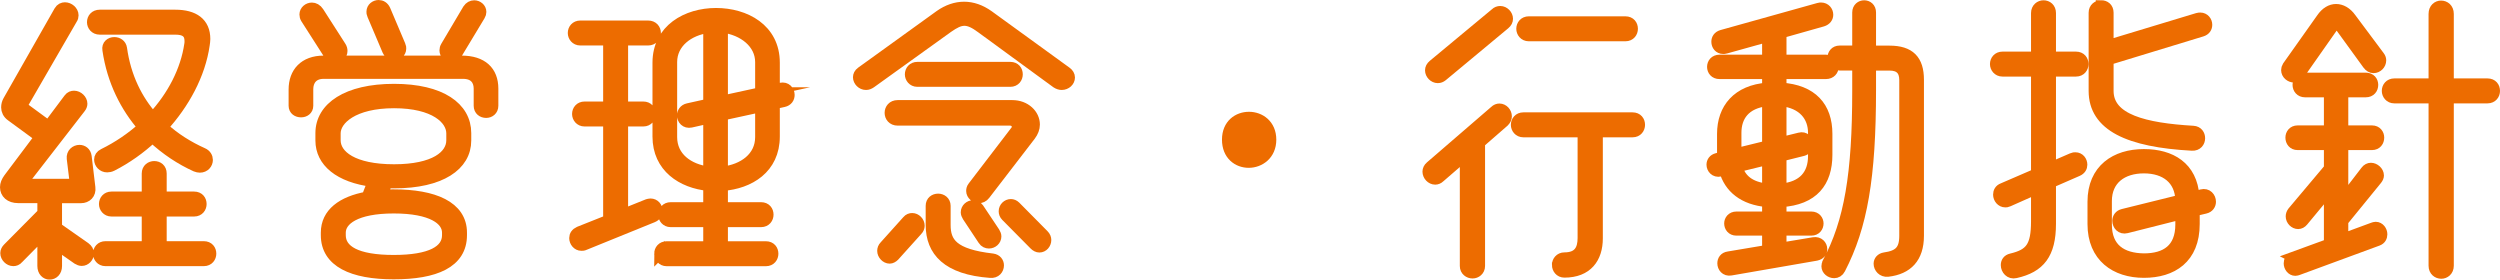
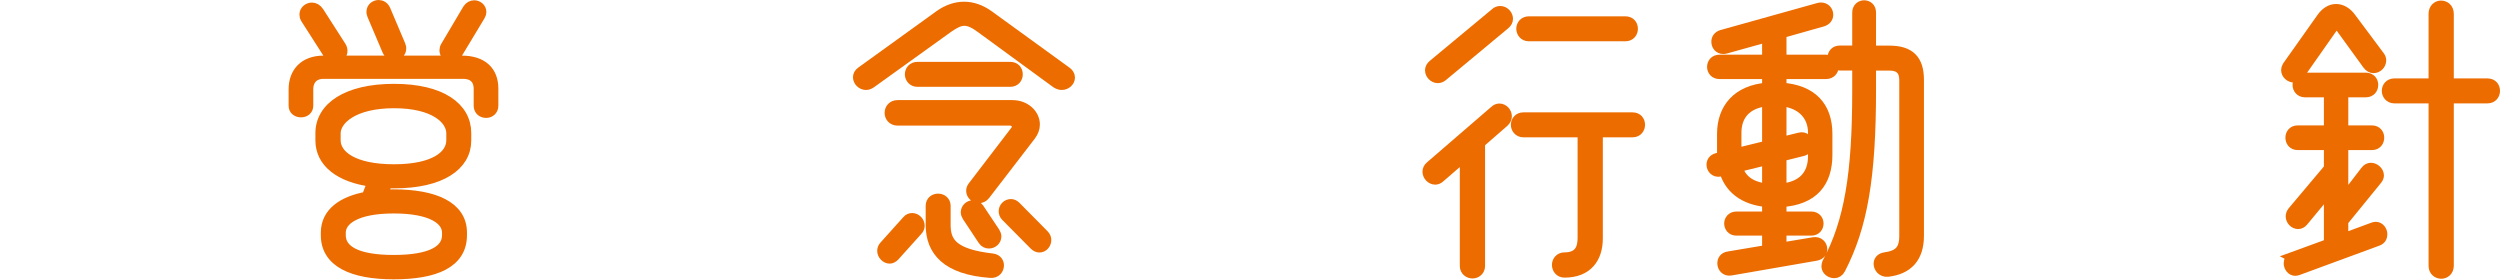
<svg xmlns="http://www.w3.org/2000/svg" id="_图层_2" data-name="图层 2" viewBox="0 0 350.66 39.21">
  <defs>
    <style>
      .cls-1 {
        fill: #ed6c00;
        stroke: #ed6c00;
        stroke-miterlimit: 10;
        stroke-width: 1.5px;
      }
    </style>
  </defs>
  <g id="_デザイン" data-name="デザイン">
    <g>
-       <path class="cls-1" d="M5.99,37.3v-4.52l-3.44,3.48c-.2,.24-.44,.32-.68,.32-.56,0-1.08-.52-1.08-1.08,0-.24,.12-.48,.32-.68l4.88-4.92v-2.16H2.55c-1.16,0-1.8-.64-1.8-1.48,0-.4,.16-.8,.48-1.24l4.36-5.8-4.04-2.96c-.44-.32-.64-.76-.64-1.2,0-.32,.08-.64,.24-.92L8.31,1.55c.2-.36,.52-.48,.8-.48,.56,0,1.16,.48,1.16,1.08,0,.16-.04,.36-.16,.52L3.03,14.91l3.76,2.76,2.88-3.84c.2-.28,.48-.36,.72-.36,.56,0,1.12,.52,1.12,1.08,0,.2-.08,.4-.24,.6L2.99,25.83h7.56l-.44-3.6c-.08-.72,.48-1.16,1.04-1.16,.44,0,.88,.28,.96,.88l.52,4.36c.12,.88-.48,1.44-1.28,1.44h-3.4v4.16l4,2.8c.32,.24,.48,.52,.48,.84,0,.52-.44,1-.96,1-.2,0-.4-.08-.6-.2l-2.92-2.04v3c0,.76-.48,1.16-1,1.16-.48,0-.96-.4-.96-1.16ZM13.99,2.11h10.6c2.6,0,4.16,1.08,4.16,3.36,0,.24-.04,.52-.08,.8-.6,4.2-2.84,8.28-5.84,11.56,1.68,1.56,3.64,2.76,5.6,3.64,.48,.2,.68,.6,.68,.96,0,.52-.4,1.04-1.08,1.04-.16,0-.36-.04-.56-.12-2.12-.96-4.2-2.32-6.08-4.08-1.72,1.6-3.64,2.96-5.68,4-.24,.12-.48,.16-.68,.16-.64,0-1.08-.52-1.08-1.04,0-.32,.16-.6,.56-.8,2.04-1,3.92-2.28,5.56-3.76-2.44-2.8-4.32-6.44-4.96-10.84-.12-.68,.4-1.04,.92-1.04,.48,0,.96,.28,1.04,.84,.56,4.04,2.2,7.24,4.36,9.68,2.8-3,4.64-6.64,5.16-10.2,.04-.16,.04-.36,.04-.52,0-1.16-.68-1.64-2.04-1.64H13.99c-.68,0-1.04-.52-1.04-1,0-.52,.36-1,1.04-1Zm.8,32.47h5.84v-4.96h-5c-.64,0-1-.52-1-1,0-.52,.36-1,1-1h5v-3.28c0-.68,.52-1,1-1,.52,0,1,.32,1,1v3.28h4.6c.68,0,1,.48,1,1,0,.48-.32,1-1,1h-4.6v4.96h5.96c.68,0,1,.48,1,1,0,.48-.32,1-1,1H14.79c-.64,0-1-.52-1-1,0-.52,.36-1,1-1Z" />
      <path class="cls-1" d="M45.39,8.55h19.36c2.88,0,4.4,1.44,4.4,3.88v2.4c0,.64-.48,.96-.96,.96-.52,0-1-.32-1-.96v-2.4c0-1.2-.68-2.12-2.24-2.12h-19.56c-1.52,0-2.2,1-2.2,2.2v2.32c0,.6-.48,.88-.96,.88-.52,0-1-.28-1-.88v-2.28c0-2.36,1.44-4,4.16-4Zm-1.64-7.44c.32,0,.68,.16,.96,.6l3.08,4.8c.16,.24,.2,.44,.2,.64,0,.56-.48,.92-1,.92-.32,0-.64-.12-.88-.48l-3.2-5c-.12-.2-.16-.36-.16-.56,0-.52,.48-.92,1-.92Zm2,31.88v-.36c0-2.72,2.24-4.36,5.72-5l.84-2.16c-4.76-.6-7.32-2.8-7.32-5.76v-1.04c0-3.6,3.68-6.16,10.28-6.16s10.08,2.56,10.08,6.16v1.04c0,3.48-3.48,5.96-10.08,5.96h-1l-.64,1.68c.52-.04,1.04-.04,1.6-.04,5.64,0,9.52,1.64,9.52,5.32v.36c0,3.88-3.72,5.44-9.52,5.44s-9.48-1.68-9.48-5.44Zm9.52-9.2c5.68,0,8.08-1.96,8.08-4.12v-.96c0-2-2.4-4.28-8.08-4.28s-8.24,2.32-8.24,4.28v.96c0,2.16,2.52,4.12,8.24,4.12Zm-.04,12.72c5.2,0,7.52-1.36,7.52-3.52v-.36c0-1.8-2.16-3.44-7.52-3.44s-7.48,1.68-7.48,3.44v.36c0,2.12,2.2,3.52,7.48,3.52ZM53.11,.75c.36,0,.72,.2,.92,.64l2.12,5c.08,.16,.08,.28,.08,.44,0,.52-.48,.88-.96,.88-.36,0-.72-.2-.92-.64l-2.12-5c-.08-.16-.08-.28-.08-.44,0-.52,.48-.88,.96-.88Zm9.44,5.76l3.08-5.2c.24-.36,.56-.52,.88-.52,.48,0,.96,.36,.96,.88,0,.16-.04,.32-.16,.52l-3.16,5.24c-.2,.36-.52,.52-.84,.52-.48,0-.92-.36-.92-.88,0-.2,.04-.36,.16-.56Z" />
-       <path class="cls-1" d="M81.39,3.63h9.52c.68,0,1.04,.48,1.04,1,0,.48-.36,1-1.04,1h-3.56V14.99h2.88c.68,0,1,.48,1,1,0,.48-.32,1-1,1h-2.88v13.08l3.48-1.4c.16-.04,.28-.08,.4-.08,.6,0,.96,.48,.96,1,0,.36-.16,.68-.64,.88l-9.56,3.88c-.16,.08-.28,.08-.44,.08-.56,0-.96-.52-.96-1.04,0-.36,.2-.68,.64-.88l4.12-1.64v-13.88h-3.36c-.64,0-1-.52-1-1,0-.52,.36-1,1-1h3.36V5.63h-3.96c-.64,0-1-.52-1-1,0-.52,.36-1,1-1Zm11.12,31.96c0-.52,.36-1,1-1h5.88v-3.48h-5.32c-.64,0-1-.52-1-1,0-.52,.36-1,1-1h5.32v-3.08c-3.72-.36-7.12-2.56-7.12-6.88V8.79c0-4.68,4.08-6.92,8.16-6.92s8.2,2.16,8.2,6.92v3.76l.88-.2c.76-.16,1.2,.4,1.2,.96,0,.44-.24,.84-.8,.96l-1.28,.28v4.6c0,4.48-3.52,6.6-7.28,6.88v3.08h5.4c.68,0,1,.48,1,1,0,.48-.32,1-1,1h-5.4v3.48h6.08c.68,0,1,.48,1,1,0,.48-.32,1-1,1h-13.92c-.64,0-1-.52-1-1Zm6.88-11.48v-7.52l-2.48,.56c-.76,.16-1.2-.4-1.2-.96,0-.4,.24-.84,.8-.96l2.88-.64V3.87c-2.84,.36-5.16,2.16-5.16,4.84v10.52c0,2.84,2.32,4.52,5.16,4.88Zm7.28-11.12v-4.28c0-2.64-2.4-4.52-5.32-4.88V14.15l5.32-1.16Zm0,6.24v-4.24l-5.32,1.16v7.96c2.92-.32,5.32-2.04,5.32-4.88Z" />
      <path class="cls-1" d="M120.39,10.83c0-.24,.12-.52,.4-.72l11.04-7.96c1.08-.76,2.24-1.16,3.4-1.16s2.32,.4,3.44,1.2l10.92,7.92c.28,.2,.44,.48,.44,.76,0,.52-.48,1-1.12,1-.2,0-.48-.08-.72-.24l-10.56-7.72c-.92-.68-1.64-1.04-2.36-1.04s-1.4,.36-2.32,1l-10.8,7.76c-.24,.16-.44,.24-.68,.24-.6,0-1.08-.52-1.08-1.04Zm3.68,23.68l3.2-3.56c.2-.24,.44-.32,.68-.32,.52,0,1,.48,1,1.04,0,.2-.08,.44-.28,.64l-3.24,3.6c-.2,.2-.44,.32-.64,.32-.52,0-1-.52-1-1.04,0-.24,.08-.48,.28-.68Zm1.84-19.72h16.08c1.84,0,3.12,1.28,3.12,2.68,0,.52-.2,1.04-.56,1.52l-6.4,8.32c-.24,.32-.56,.44-.84,.44-.52,0-1.04-.44-1.04-.96,0-.2,.04-.4,.2-.6l6-7.84c.16-.2,.2-.4,.2-.56,0-.52-.44-.92-1-.92h-15.76c-.72,0-1.08-.52-1.08-1.04s.36-1.04,1.08-1.04Zm2.76-5.36h13.04c.68,0,1,.48,1,1,0,.48-.32,1-1,1h-13.04c-.64,0-1-.52-1-1,0-.52,.36-1,1-1Zm2.92,18.48c.48,0,1,.32,1,.96v2.68c0,2.48,1.08,4.12,6.64,4.76,.56,.08,.84,.48,.84,.92,0,.52-.4,1.08-1.16,1-6.04-.44-8.32-3-8.32-6.68v-2.68c0-.64,.48-.96,1-.96Zm4.92,.92c.28,0,.56,.12,.76,.4l2.24,3.36c.12,.2,.2,.4,.2,.56,0,.56-.48,.96-1,.96-.28,0-.6-.12-.8-.44l-2.2-3.32c-.12-.2-.2-.4-.2-.56,0-.56,.48-.96,1-.96Zm5.28-.16c.2,0,.44,.08,.64,.28l3.96,4c.24,.24,.32,.48,.32,.72,0,.52-.4,1-.92,1-.24,0-.48-.12-.72-.36l-3.96-4c-.2-.2-.28-.44-.28-.68,0-.52,.44-.96,.96-.96Z" />
-       <path class="cls-1" d="M175.19,16.43c1.52,0,3.08,1.04,3.08,3.16s-1.6,3.2-3.12,3.2-3-1.04-3-3.2,1.52-3.16,3.04-3.16Z" />
-       <path class="cls-1" d="M200.63,23.35l9.04-7.8c.2-.2,.44-.28,.64-.28,.56,0,1,.52,1,1.04,0,.28-.12,.52-.36,.76l-3.4,2.96v17.28c0,.64-.52,1-1,1-.52,0-1.04-.36-1.04-1v-15.52l-3.56,3.08c-.2,.2-.44,.28-.64,.28-.56,0-1.04-.52-1.04-1.08,0-.24,.12-.52,.36-.72Zm.4-14.24l8.72-7.24c.2-.2,.44-.28,.68-.28,.56,0,1.04,.52,1.04,1.04,0,.28-.12,.52-.4,.76l-8.76,7.28c-.2,.16-.4,.24-.64,.24-.56,0-1.04-.52-1.04-1.04,0-.28,.12-.52,.4-.76Zm17.4,28.04c0-.48,.36-1,1-1,2,0,2.6-1.16,2.6-2.76v-14.88h-8.36c-.64,0-1-.52-1-1,0-.52,.36-1,1-1h15.32c.68,0,1,.48,1,1,0,.48-.32,1-1,1h-4.92v14.92c0,2.76-1.44,4.76-4.64,4.76-.64,0-1-.52-1-1.04Zm-4-34.11h13.56c.68,0,1,.48,1,1,0,.48-.32,1-1,1h-13.56c-.64,0-1-.52-1-1,0-.52,.36-1,1-1Z" />
+       <path class="cls-1" d="M200.63,23.35l9.04-7.8c.2-.2,.44-.28,.64-.28,.56,0,1,.52,1,1.04,0,.28-.12,.52-.36,.76l-3.4,2.96v17.28c0,.64-.52,1-1,1-.52,0-1.04-.36-1.04-1v-15.52l-3.56,3.08c-.2,.2-.44,.28-.64,.28-.56,0-1.04-.52-1.04-1.08,0-.24,.12-.52,.36-.72Zm.4-14.24l8.72-7.24c.2-.2,.44-.28,.68-.28,.56,0,1.04,.52,1.04,1.04,0,.28-.12,.52-.4,.76l-8.76,7.28c-.2,.16-.4,.24-.64,.24-.56,0-1.04-.52-1.04-1.04,0-.28,.12-.52,.4-.76Zm17.4,28.04c0-.48,.36-1,1-1,2,0,2.6-1.16,2.6-2.76v-14.88h-8.36c-.64,0-1-.52-1-1,0-.52,.36-1,1-1h15.32c.68,0,1,.48,1,1,0,.48-.32,1-1,1h-4.92v14.92c0,2.76-1.44,4.76-4.64,4.76-.64,0-1-.52-1-1.04m-4-34.11h13.56c.68,0,1,.48,1,1,0,.48-.32,1-1,1h-13.56c-.64,0-1-.52-1-1,0-.52,.36-1,1-1Z" />
      <path class="cls-1" d="M241.63,36.94c0-.44,.24-.84,.8-.92l5.48-.92v-2.8h-4.36c-.64,0-.96-.48-.96-.96,0-.44,.32-.92,.96-.92h4.36v-2.12c-3.36-.28-5.36-1.96-6.04-4.44l-.6,.16c-.72,.16-1.16-.4-1.16-.92,0-.4,.24-.76,.72-.88l.76-.2v-3.24c0-3.56,2.12-6.12,6.32-6.44v-2h-6.72c-.68,0-1-.48-1-.96s.32-.96,1-.96h6.72v-3.28l-5.88,1.64c-.12,.04-.24,.04-.32,.04-.6,0-.92-.48-.92-.96,0-.4,.2-.76,.72-.92l13.6-3.8c.12-.04,.24-.04,.32-.04,.6,0,.96,.48,.96,.96,0,.4-.24,.76-.76,.92l-5.8,1.64v3.8h6.28c.68,0,1.04,.48,1.04,.96s-.36,.96-1.04,.96h-6.28v2c4.36,.28,6.44,2.68,6.44,6.44v2.92c0,3.84-1.92,6.32-6.44,6.6v2.12h4.24c.64,0,.96,.48,.96,.92,0,.48-.32,.96-.96,.96h-4.24v2.48l4.56-.76c.72-.12,1.16,.4,1.16,.92,0,.4-.24,.76-.8,.88l-12,2.08c-.72,.12-1.12-.44-1.12-.96Zm6.28-16.48v-6.32c-3.2,.32-4.4,2.24-4.4,4.48v2.92l4.4-1.08Zm0,6.04v-4.12l-4.24,1.04c.44,1.68,1.72,2.84,4.24,3.08Zm6.44-4.6v-3.28c0-2.24-1.4-4.16-4.52-4.48v5.84l2.6-.64c.72-.2,1.16,.36,1.16,.92,0,.36-.24,.76-.72,.88l-3.04,.76v4.6c3.12-.28,4.52-2.04,4.52-4.6Zm2,14.96c3.08-5.76,4.2-12.44,4.2-24.12v-3.6h-2.52c-.64,0-.96-.52-.96-1,0-.52,.32-1,.96-1h2.52V1.75c0-.64,.48-.96,.92-.96,.48,0,.92,.32,.92,.96V7.15h2.64c2.84,0,4.08,1.28,4.08,4.04v21.88c0,3.08-1.56,4.68-4.32,5-.76,.08-1.24-.52-1.24-1.08,0-.4,.28-.76,.8-.84,2-.28,2.8-1.04,2.8-3.08V11.23c0-1.4-.72-2.08-2.12-2.08h-2.64v3.44c0,12.32-1.2,19.16-4.28,25.12-.2,.4-.52,.56-.84,.56-.52,0-1.04-.4-1.04-.92,0-.16,.04-.32,.12-.48Z" />
-       <path class="cls-1" d="M281.39,37.18c0-.4,.2-.76,.72-.88,2.68-.64,3.52-1.68,3.52-5.28v-4.52l-3.96,1.76c-.16,.08-.28,.08-.4,.08-.56,0-.96-.52-.96-1.04,0-.36,.16-.72,.6-.88l4.72-2.04V9.99h-4.76c-.64,0-1-.52-1-1,0-.52,.36-1,1-1h4.76V1.83c0-.68,.52-1.04,1-1.04,.52,0,1,.36,1,1.04V7.99h3.56c.68,0,1,.48,1,1,0,.48-.32,1-1,1h-3.56v13.52l3.04-1.32c.16-.08,.28-.08,.44-.08,.56,0,.92,.48,.92,1,0,.32-.16,.68-.64,.88l-3.76,1.64v5.76c0,4.24-1.52,6.12-4.92,6.88-.8,.2-1.32-.48-1.32-1.08Zm19.32-15.52c3.76,0,6.76,1.72,7.04,5.92l1.08-.28c.76-.2,1.24,.4,1.24,1,0,.4-.24,.8-.76,.92l-1.52,.36v1.84c0,4.84-3.12,6.8-7.08,6.8s-7.16-2.16-7.16-6.8v-3.12c0-4.56,3.2-6.64,7.16-6.64Zm-6-20.88c.52,0,1,.32,1,1V6.35l12.56-3.8c.12-.04,.24-.04,.36-.04,.56,0,.92,.48,.92,.96,0,.4-.2,.76-.72,.92l-13.12,4v4.36c0,4,5.12,5.24,11.92,5.64,.64,.04,.92,.52,.92,1,0,.52-.36,1.04-1.08,1-8.88-.48-13.76-2.72-13.76-7.64V1.79c0-.68,.52-1,1-1Zm6,35.51c3.08,0,5.16-1.36,5.16-4.8v-1.44l-7.6,1.92c-.76,.2-1.24-.4-1.24-1,0-.4,.24-.8,.76-.92l8.08-2c-.08-2.88-2.12-4.48-5.16-4.48s-5.24,1.6-5.24,4.64v3.28c0,3.4,2.16,4.76,5.24,4.8Z" />
      <path class="cls-1" d="M320.87,9.31l4.76-6.72c.6-.88,1.32-1.28,2.04-1.28s1.48,.4,2.08,1.24l4,5.36c.16,.2,.2,.4,.2,.56,0,.56-.48,1.04-1.04,1.04-.28,0-.56-.16-.8-.48l-3.92-5.4c-.12-.16-.28-.28-.44-.28s-.32,.12-.48,.32l-4.72,6.72c-.2,.28-.48,.44-.76,.44-.56,0-1.08-.44-1.08-1,0-.16,.04-.32,.16-.52Zm.8,26.75l5.04-1.84v-7.64l-3.68,4.44c-.2,.24-.44,.36-.68,.36-.52,0-1-.48-1-1.04,0-.2,.08-.44,.24-.64l5.12-6.08v-3.32h-4.44c-.64,0-.96-.48-.96-1,0-.48,.32-.96,.96-.96h4.44v-5.44h-3.4c-.64,0-1-.48-1-1,0-.48,.36-.96,1-.96h8.52c.68,0,1,.48,1,.96,0,.52-.32,1-1,1h-3.2v5.44h4.08c.64,0,.96,.48,.96,.96,0,.52-.32,1-.96,1h-4.08v7.84l3.2-4.16c.2-.28,.48-.4,.72-.4,.52,0,1.08,.48,1.08,1.04,0,.16-.08,.36-.24,.56l-4.76,5.84v2.48l4.24-1.56c.12-.04,.24-.08,.36-.08,.52,0,.88,.52,.88,1,0,.36-.16,.72-.6,.88l-11.2,4.12c-.12,.04-.24,.08-.36,.08-.52,0-.88-.52-.88-1,0-.36,.16-.72,.6-.88Zm19.72,1.2V13.75h-5.56c-.64,0-1-.52-1-1,0-.52,.36-1,1-1h5.56V1.95c0-.76,.52-1.12,1-1.12,.52,0,1.04,.36,1.04,1.12V11.75h5.48c.68,0,1,.48,1,1,0,.48-.32,1-1,1h-5.48v23.52c0,.72-.52,1.08-1,1.08-.52,0-1.04-.36-1.04-1.08Z" />
    </g>
  </g>
</svg>